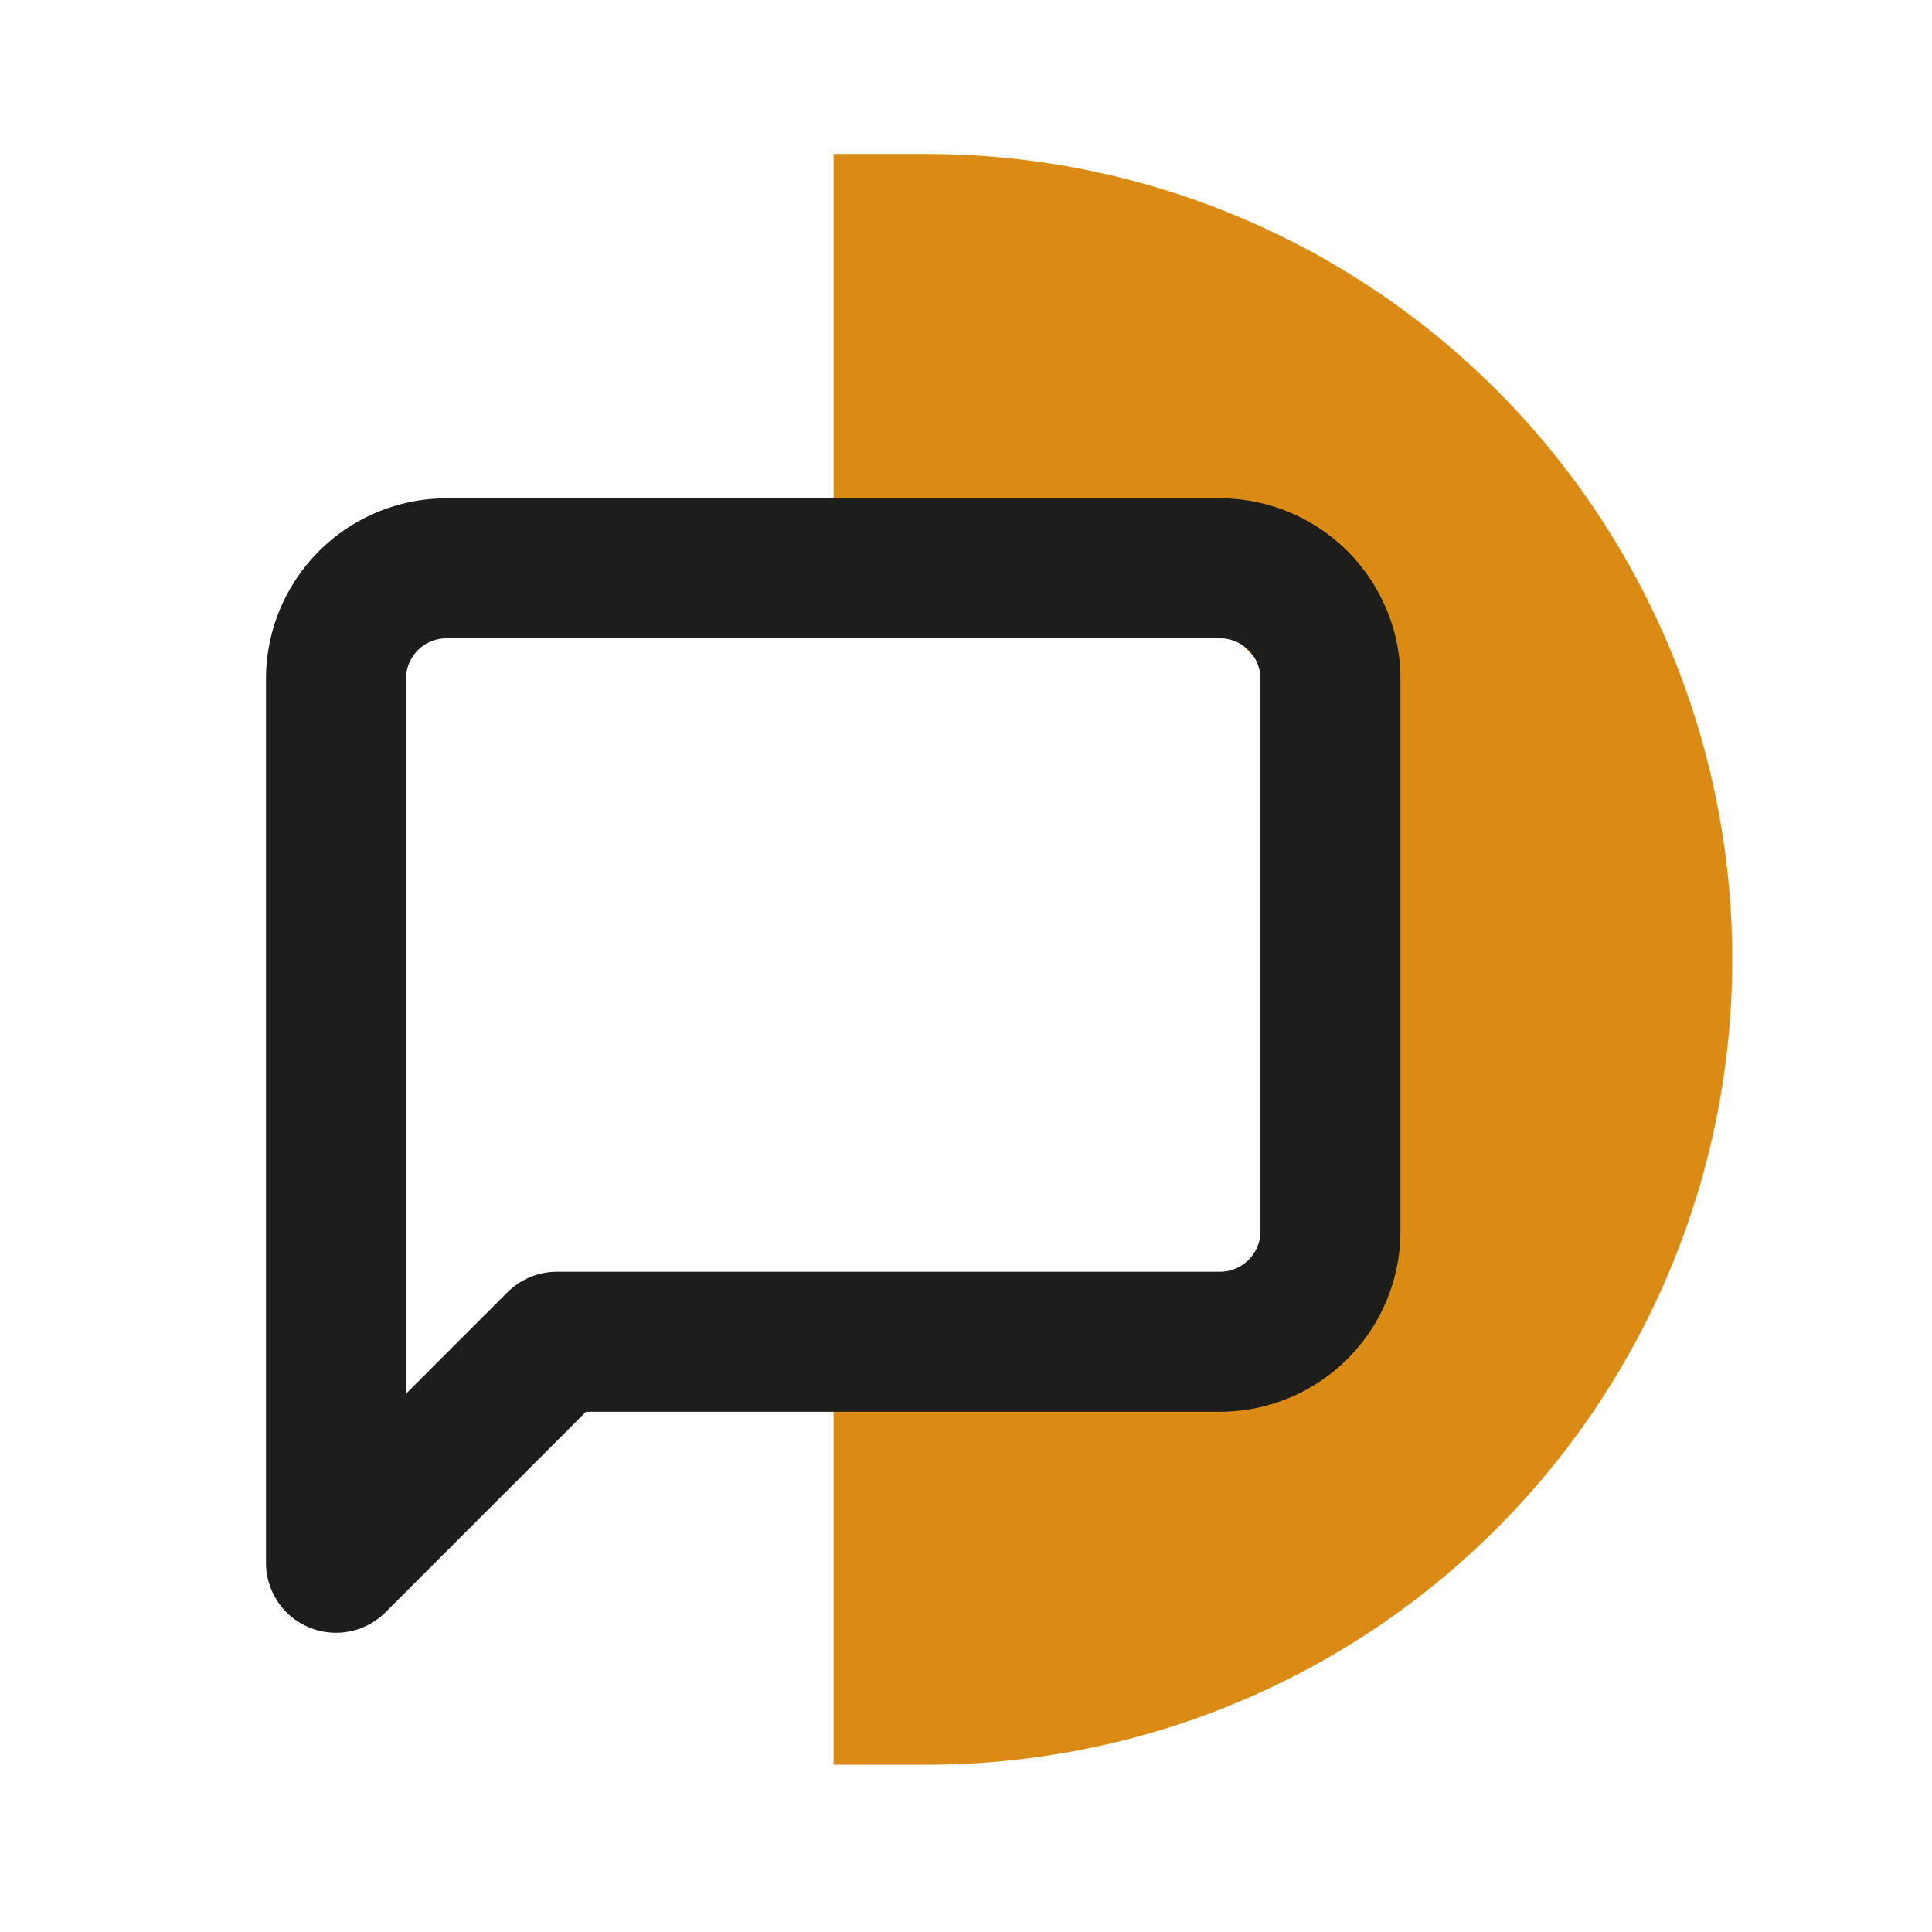
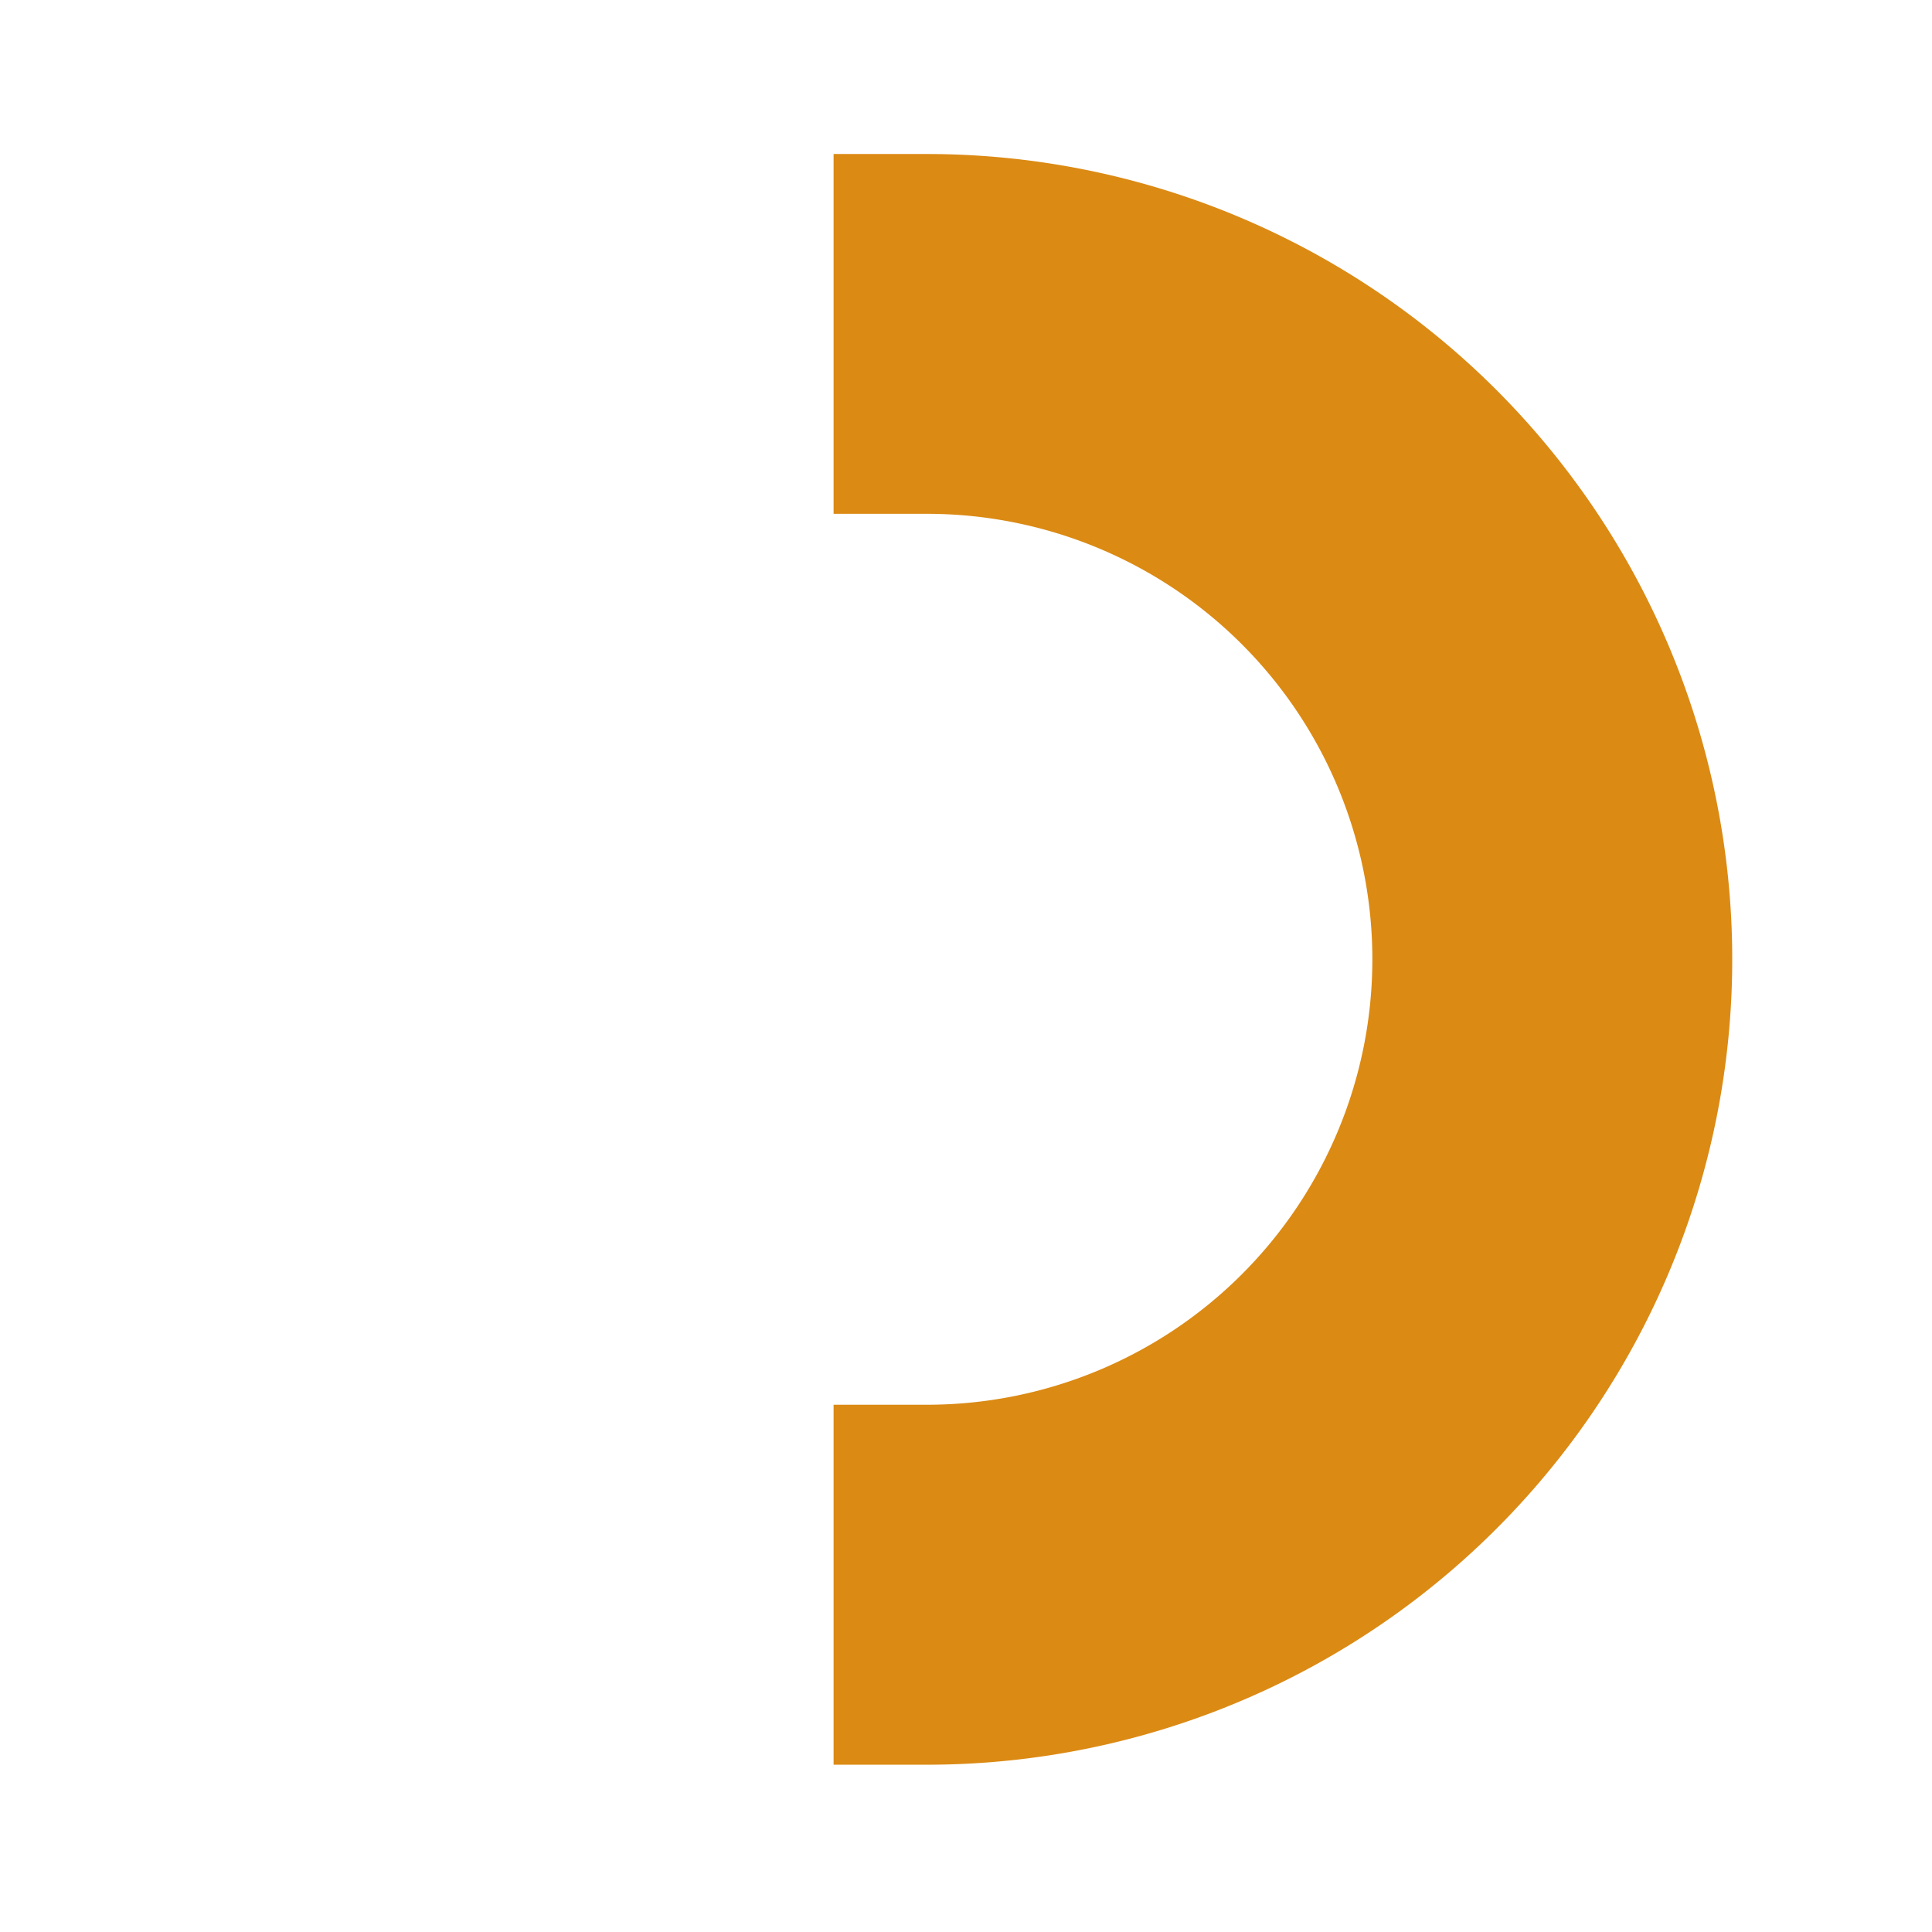
<svg xmlns="http://www.w3.org/2000/svg" width="138" height="138" viewBox="0 0 138 138">
  <g transform="translate(-501 -1803)">
    <rect width="138" height="138" transform="translate(501 1803)" fill="none" />
    <g transform="translate(195.125 -4784.552)">
      <g transform="translate(-281.296 -279.777)">
        <path d="M0,121.025v6.664a57.525,57.525,0,1,0,115.05,0v-6.664h-25.7v6.664a31.819,31.819,0,1,1-63.638,0v-6.664Z" transform="translate(525.688 6993.38) rotate(-90)" fill="#db8a14" />
        <path d="M-.5,120.525H26.207v7.164a31.319,31.319,0,1,0,62.638,0v-7.164h26.7v7.164a58.025,58.025,0,1,1-116.05,0Zm25.707,1H.5v6.164a57.025,57.025,0,1,0,114.05,0v-6.164h-24.7v6.164a32.319,32.319,0,1,1-64.638,0Z" transform="translate(525.688 6993.38) rotate(-90)" fill="rgba(0,0,0,0)" />
-         <path d="M4.5,80.534a5,5,0,0,1-5-5V12.393A12.907,12.907,0,0,1,12.393-.5H67.641A12.907,12.907,0,0,1,80.534,12.393V51.856A12.907,12.907,0,0,1,67.641,64.749H22.356L8.036,79.07A5,5,0,0,1,4.5,80.534ZM12.393,9.5A2.9,2.9,0,0,0,9.5,12.393v51.07l7.25-7.25a5,5,0,0,1,3.536-1.464H67.641a2.9,2.9,0,0,0,2.893-2.893V12.393A2.9,2.9,0,0,0,67.641,9.5Z" transform="translate(606.67 6903.422)" fill="#1d1d1b" />
      </g>
    </g>
  </g>
</svg>